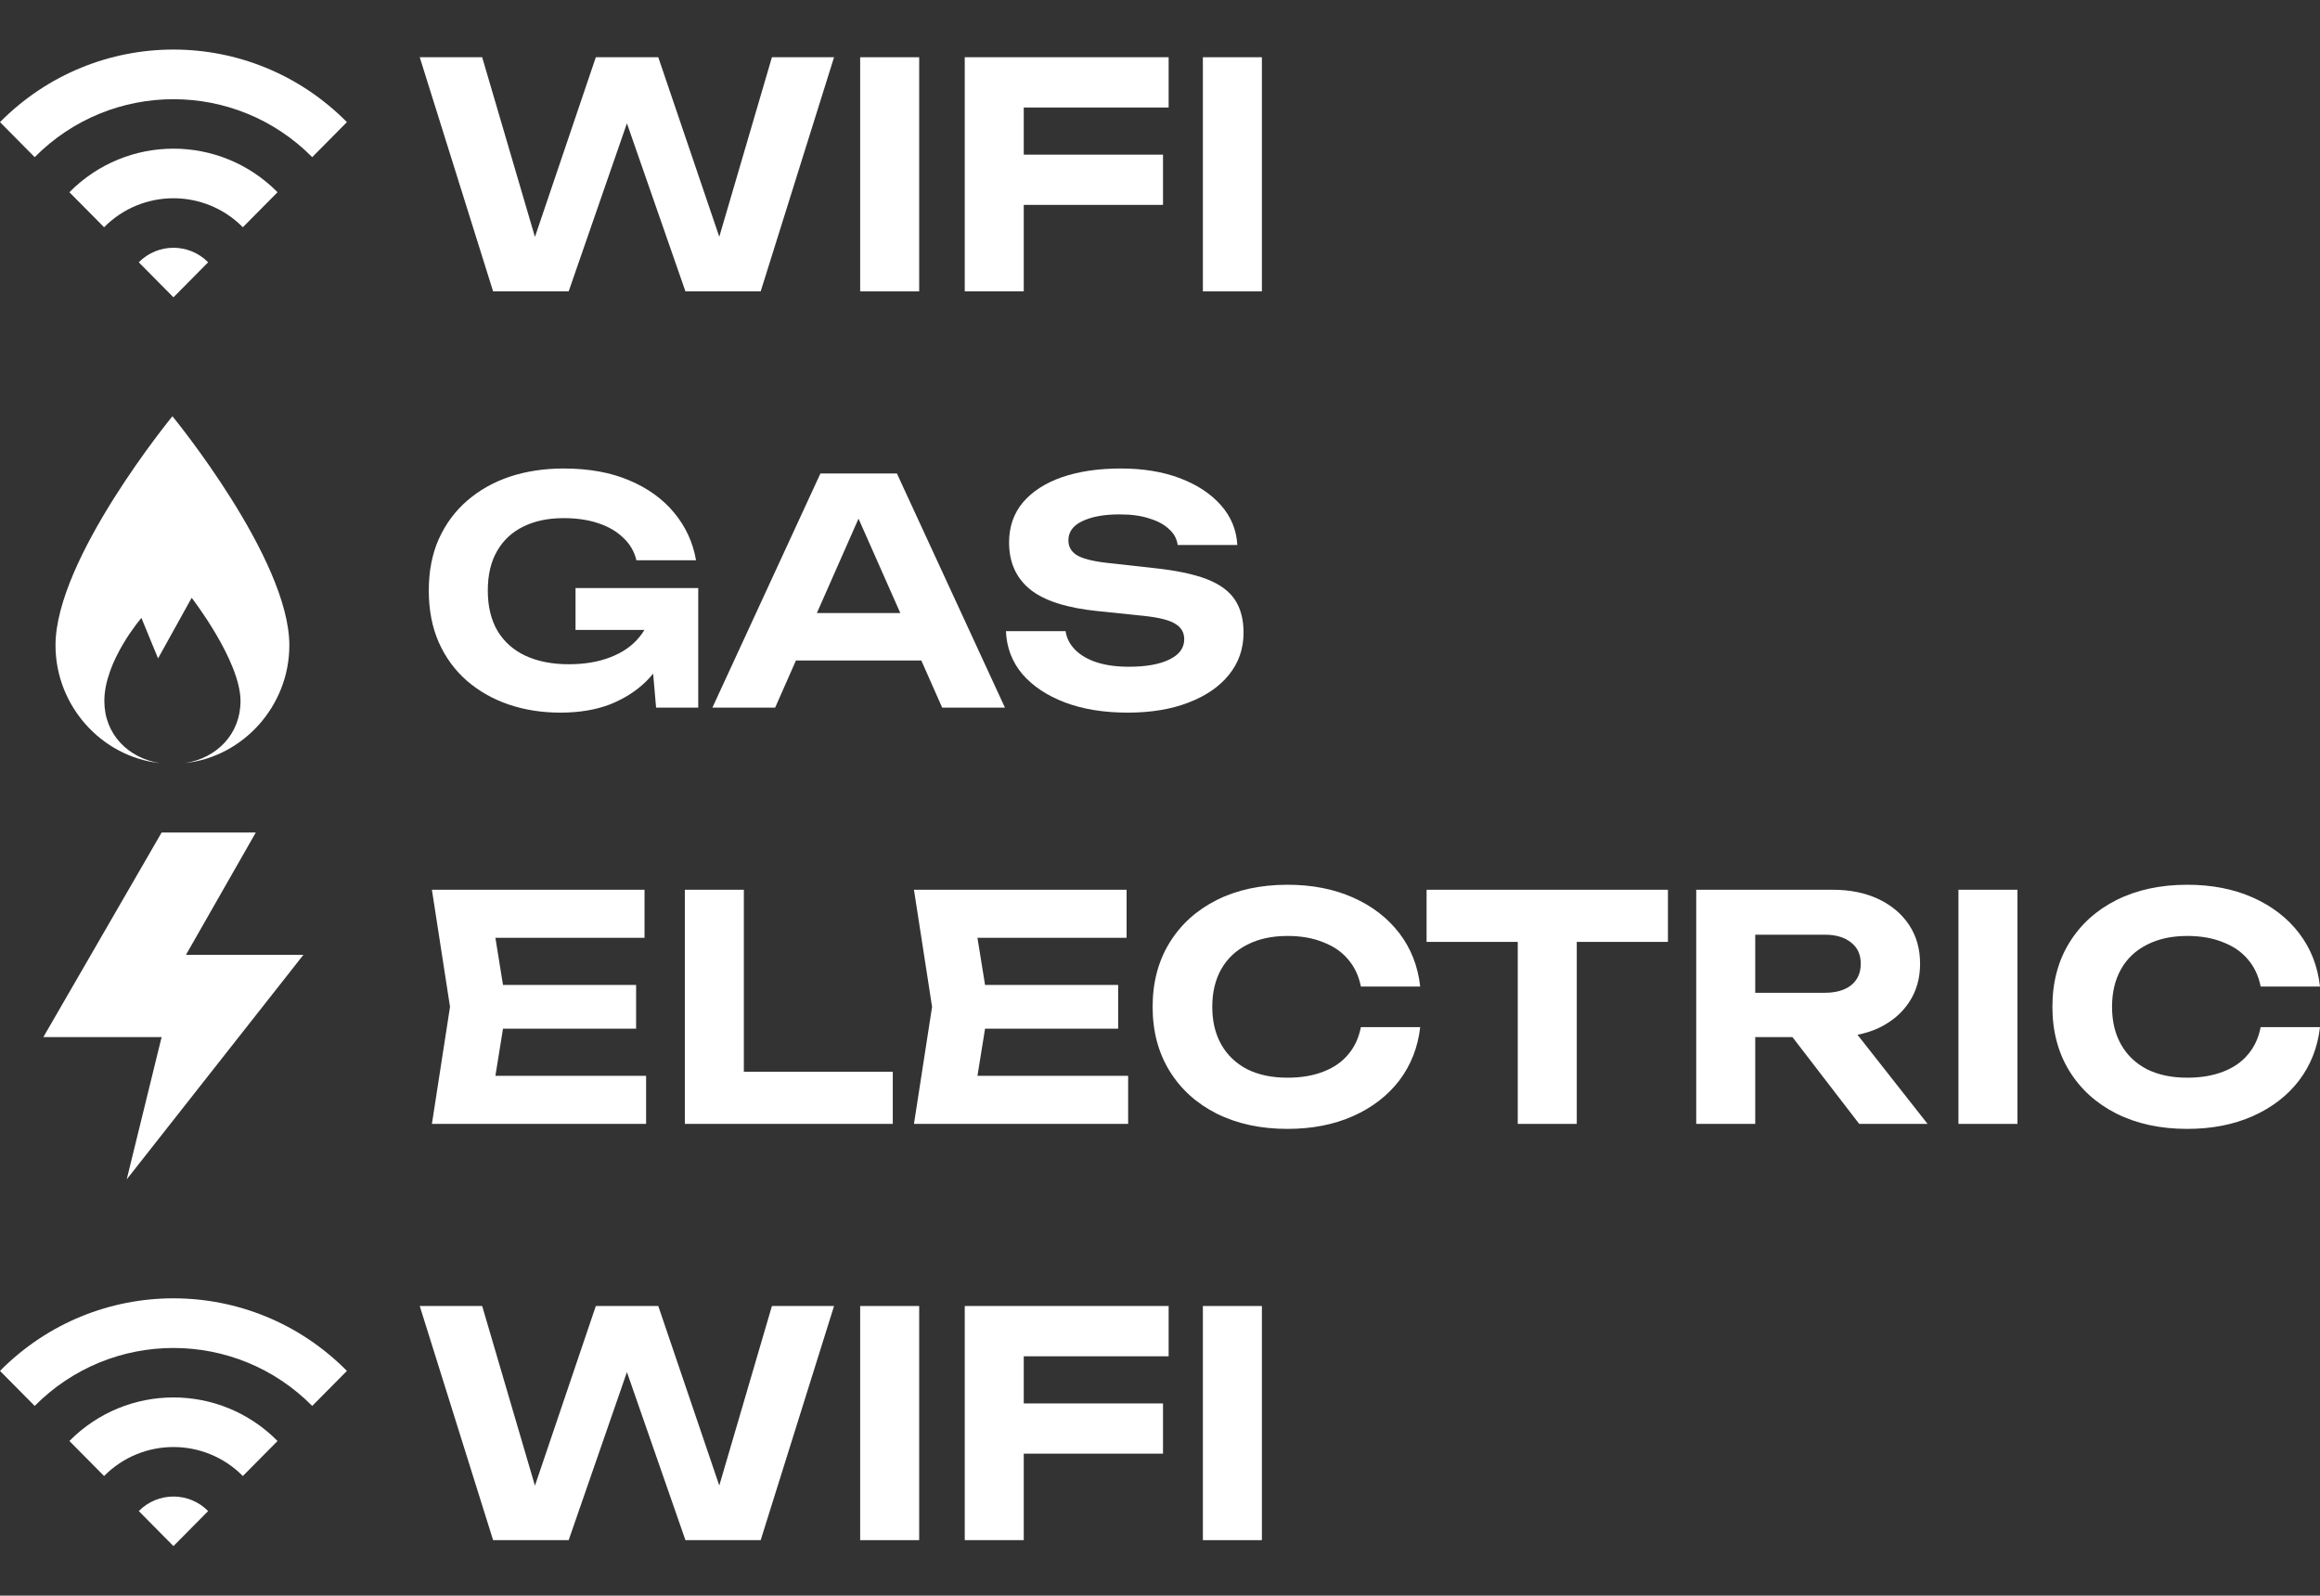
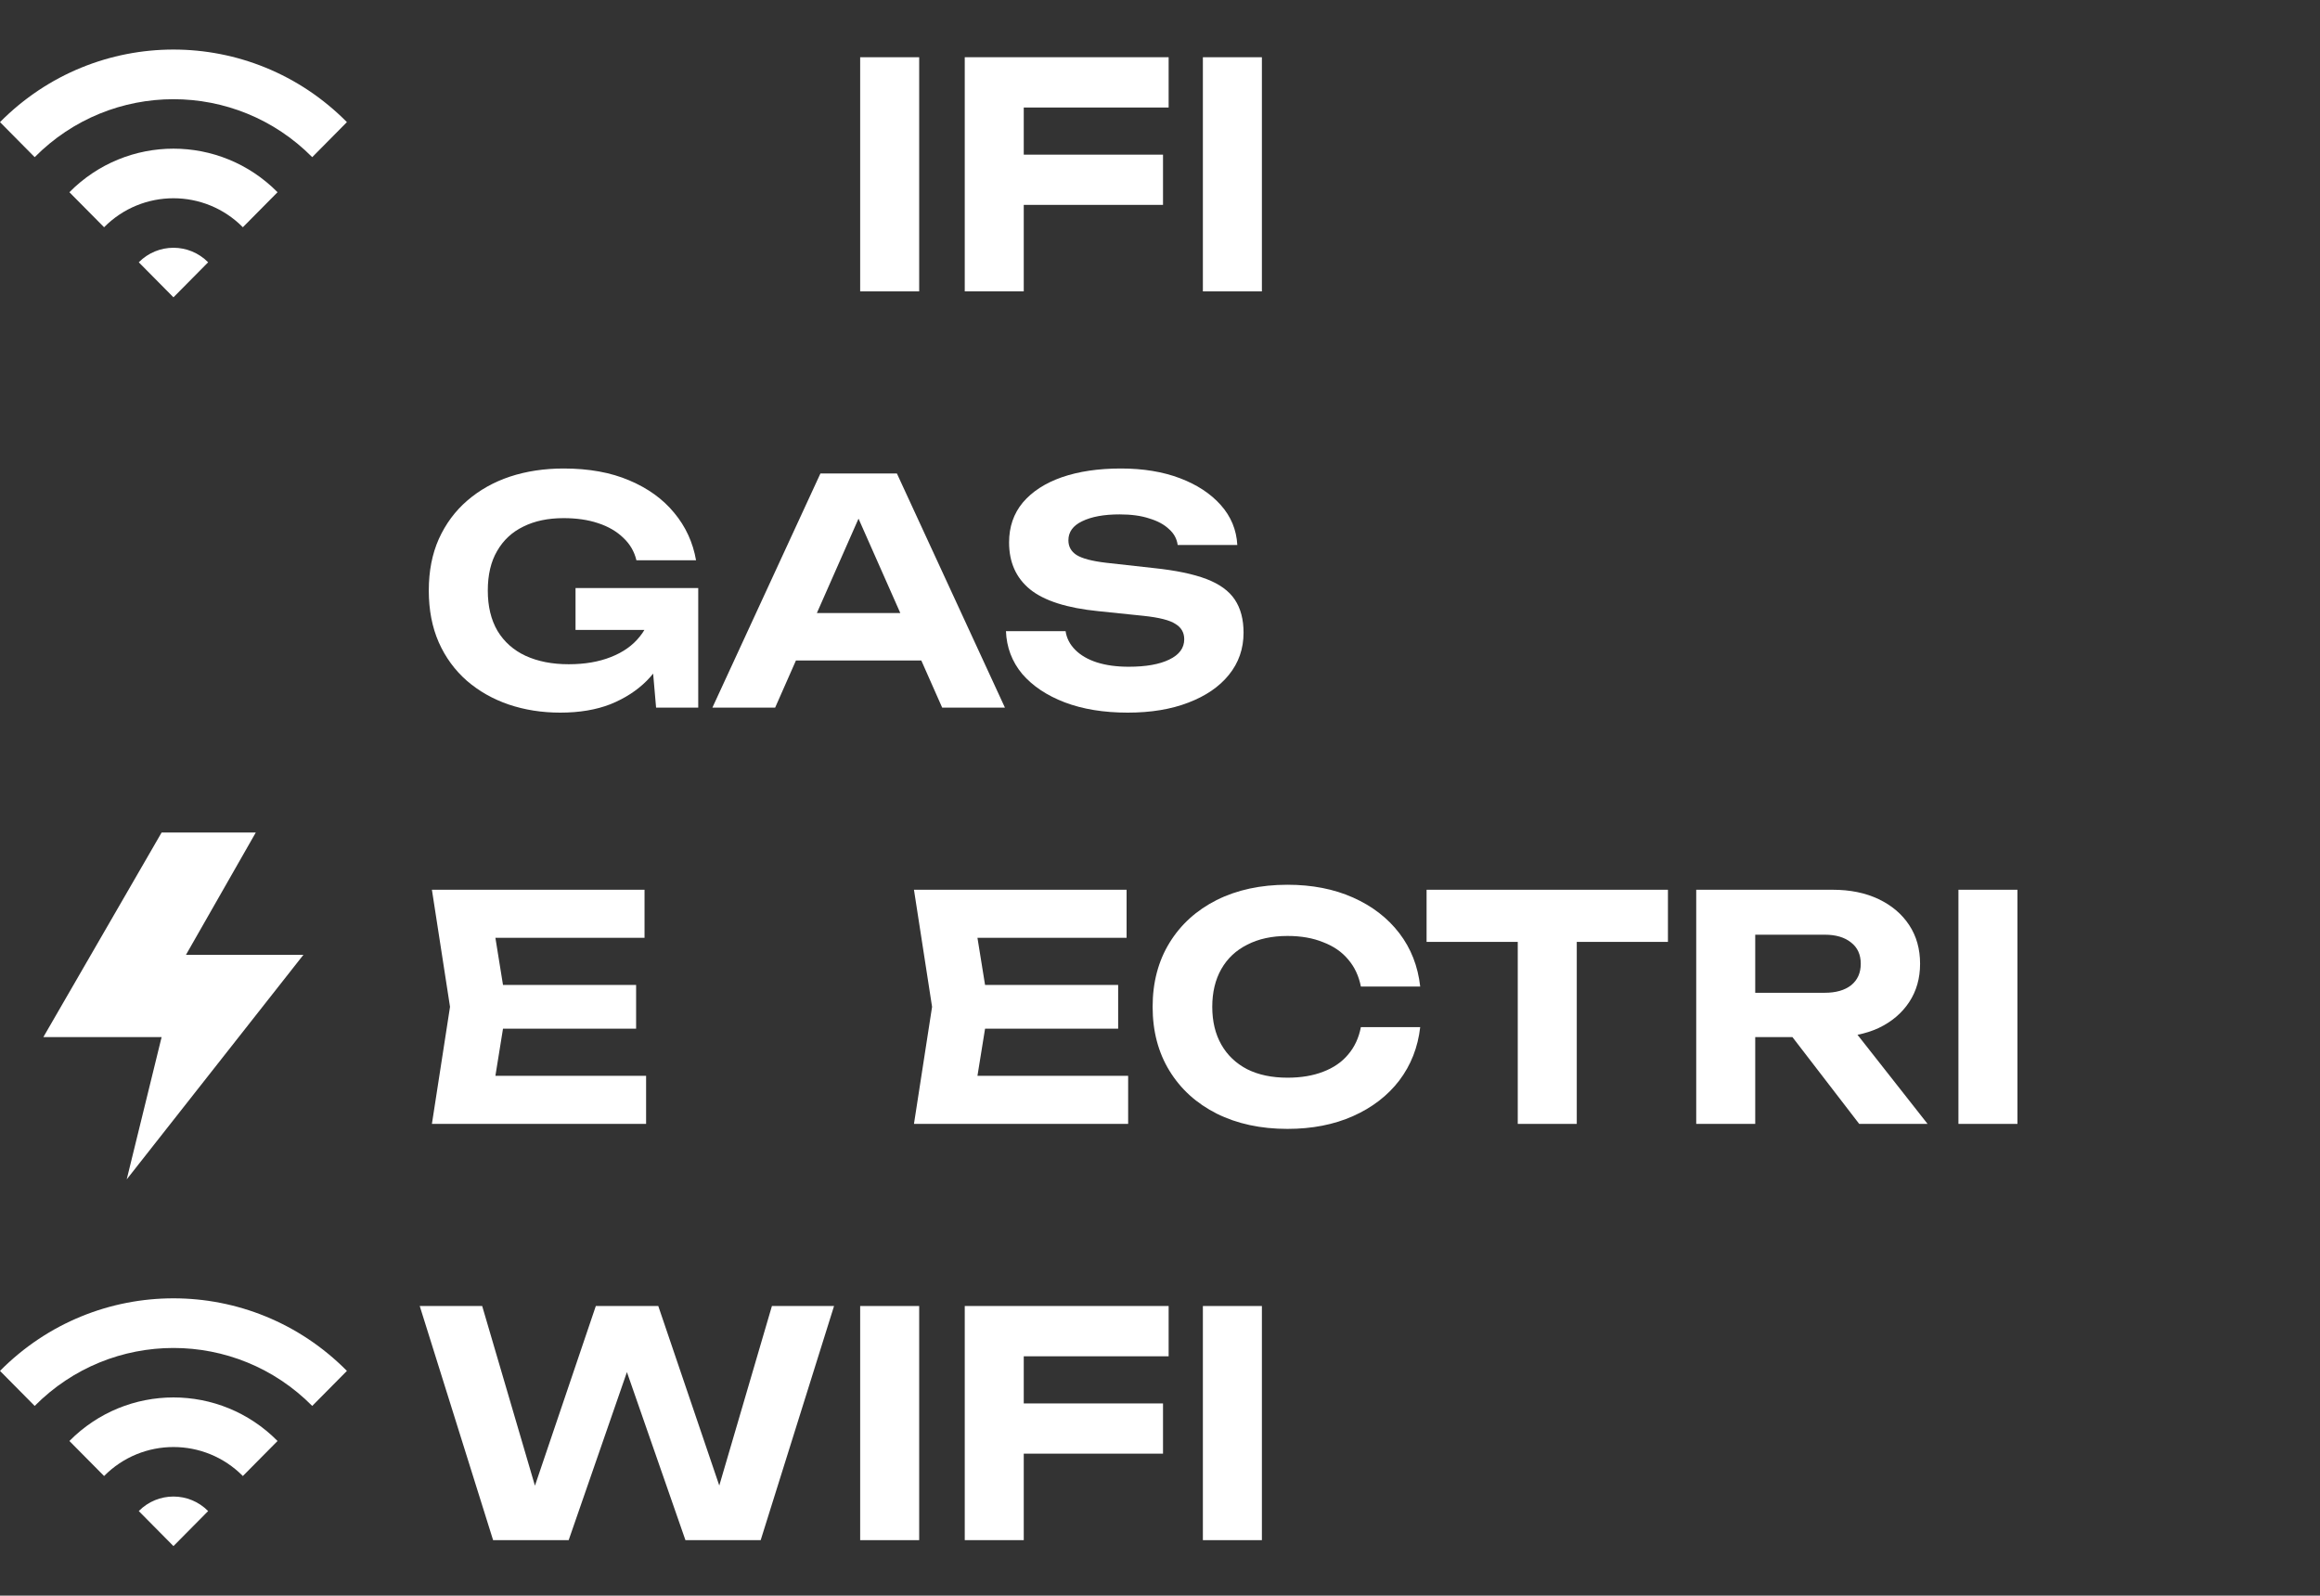
<svg xmlns="http://www.w3.org/2000/svg" width="1070" height="736" viewBox="0 0 1070 736" fill="none">
  <rect x="0" y="0" width="1070" height="736" fill="#333333" stroke="none" />
  <g clip-path="url(#clip0_48_2694)">
    <path fill-rule="evenodd" clip-rule="evenodd" d="M64.002 120.98L80 137.141L95.998 120.98C87.162 112.054 72.838 112.054 64.002 120.98ZM32.007 88.661L48.005 104.819C65.643 86.99 94.357 86.99 112.007 104.819L128.005 88.661C101.496 61.873 58.515 61.873 32.007 88.661ZM160 56.329L144.002 72.489C108.714 36.844 51.297 36.844 15.998 72.489L0 56.329C44.181 11.7 115.82 11.7 160 56.329Z" fill="white" />
  </g>
-   <path d="M336.432 123.024L327.648 123.168L356.016 26.4H384.672L350.832 134.4H316.128L283.44 40.512H294.816L262.272 134.4H227.424L193.584 26.4H222.384L250.752 123.024L242.112 122.88L274.8 26.4H303.6L336.432 123.024Z" fill="white" />
  <path d="M396.715 26.4H423.931V134.4H396.715V26.4Z" fill="white" />
  <path d="M458.197 71.328H536.389V94.512H458.197V71.328ZM538.981 26.4V49.584H458.773L472.165 36.192V134.4H444.949V26.4H538.981Z" fill="white" />
  <path d="M554.778 26.4H581.994V134.4H554.778V26.4Z" fill="white" />
-   <path fill-rule="evenodd" clip-rule="evenodd" d="M85.305 352C112.368 349.027 133.448 325.446 133.448 297.64C133.448 257.6 79.524 192 79.524 192C79.524 192 25.6 257.6 25.6 297.64C25.6 325.446 46.68 349.027 73.743 352C59.162 349.698 48.123 338.714 48.123 323.329C48.123 304.8 65.215 285.01 65.215 285.01L72.899 303.691L88.401 275.735C88.401 275.735 110.925 304.8 110.925 323.329C110.925 338.714 99.886 349.698 85.305 352Z" fill="white" />
  <path d="M312.528 279.6C312.336 286.128 311.04 292.368 308.64 298.32C306.24 304.176 302.784 309.408 298.272 314.016C293.76 318.528 288.192 322.128 281.568 324.816C274.944 327.408 267.216 328.704 258.384 328.704C249.936 328.704 242.016 327.456 234.624 324.96C227.328 322.464 220.896 318.816 215.328 314.016C209.76 309.12 205.44 303.216 202.368 296.304C199.296 289.296 197.76 281.328 197.76 272.4C197.76 263.472 199.296 255.552 202.368 248.64C205.536 241.632 209.904 235.728 215.472 230.928C221.136 226.032 227.712 222.336 235.2 219.84C242.784 217.344 251.04 216.096 259.968 216.096C271.584 216.096 281.664 217.92 290.208 221.568C298.848 225.216 305.76 230.208 310.944 236.544C316.224 242.88 319.584 250.176 321.024 258.432H293.52C292.56 254.4 290.544 250.944 287.472 248.064C284.4 245.088 280.512 242.832 275.808 241.296C271.2 239.76 265.92 238.992 259.968 238.992C252.768 238.992 246.576 240.288 241.392 242.88C236.208 245.376 232.176 249.12 229.296 254.112C226.416 259.008 224.976 265.104 224.976 272.4C224.976 279.696 226.464 285.888 229.44 290.976C232.512 296.064 236.832 299.904 242.4 302.496C248.064 305.088 254.688 306.384 262.272 306.384C269.664 306.384 276.144 305.28 281.712 303.072C287.376 300.864 291.84 297.696 295.104 293.568C298.464 289.44 300.384 284.496 300.864 278.736L312.528 279.6ZM265.44 290.544V271.248H322.032V326.4H302.592L298.848 283.2L304.32 290.544H265.44Z" fill="white" />
  <path d="M358.077 304.656V282.768H432.669V304.656H358.077ZM413.661 218.4L463.485 326.4H434.541L391.773 229.776H400.125L357.501 326.4H328.557L378.381 218.4H413.661Z" fill="white" />
  <path d="M463.953 291.12H491.457C491.937 294.384 493.425 297.264 495.921 299.76C498.417 302.256 501.729 304.176 505.857 305.52C510.081 306.864 514.977 307.536 520.545 307.536C528.513 307.536 534.753 306.432 539.265 304.224C543.873 302.016 546.177 298.896 546.177 294.864C546.177 291.792 544.833 289.44 542.145 287.808C539.553 286.08 534.657 284.832 527.457 284.064L506.577 281.904C492.081 280.464 481.569 277.104 475.041 271.824C468.609 266.544 465.393 259.344 465.393 250.224C465.393 243.024 467.505 236.88 471.729 231.792C476.049 226.704 482.049 222.816 489.729 220.128C497.505 217.44 506.577 216.096 516.945 216.096C527.217 216.096 536.289 217.584 544.161 220.56C552.033 223.536 558.321 227.664 563.025 232.944C567.729 238.224 570.273 244.368 570.657 251.376H543.153C542.769 248.496 541.425 246.048 539.121 244.032C536.913 241.92 533.889 240.288 530.049 239.136C526.305 237.888 521.745 237.264 516.369 237.264C509.169 237.264 503.409 238.32 499.089 240.432C494.865 242.448 492.753 245.376 492.753 249.216C492.753 252.096 494.001 254.352 496.497 255.984C499.089 257.616 503.649 258.816 510.177 259.584L532.209 262.032C542.289 263.088 550.353 264.768 556.401 267.072C562.449 269.376 566.817 272.544 569.505 276.576C572.193 280.608 573.537 285.696 573.537 291.84C573.537 299.232 571.281 305.712 566.769 311.28C562.353 316.752 556.113 321.024 548.049 324.096C540.081 327.168 530.769 328.704 520.113 328.704C509.073 328.704 499.377 327.12 491.025 323.952C482.769 320.784 476.241 316.416 471.441 310.848C466.737 305.184 464.241 298.608 463.953 291.12Z" fill="white" />
  <path d="M117.972 384H74.54L20 478.353H74.54L58.44 544L139.938 440.412H85.772L117.972 384Z" fill="white" />
  <path d="M293.375 454.32V474.48H215.183V454.32H293.375ZM233.615 464.4L226.415 509.04L215.039 496.224H297.983V518.4H199.199L207.551 464.4L199.199 410.4H297.263V432.576H215.039L226.415 419.76L233.615 464.4Z" fill="white" />
-   <path d="M343.071 410.4V506.304L330.831 494.352H411.759V518.4H315.855V410.4H343.071Z" fill="white" />
  <path d="M515.703 454.32V474.48H437.511V454.32H515.703ZM455.943 464.4L448.743 509.04L437.367 496.224H520.311V518.4H421.527L429.879 464.4L421.527 410.4H519.591V432.576H437.367L448.743 419.76L455.943 464.4Z" fill="white" />
  <path d="M655.008 473.76C653.952 483.072 650.736 491.28 645.36 498.384C639.984 505.392 632.88 510.864 624.048 514.8C615.216 518.736 605.136 520.704 593.808 520.704C581.424 520.704 570.528 518.352 561.12 513.648C551.808 508.944 544.56 502.368 539.376 493.92C534.192 485.472 531.6 475.632 531.6 464.4C531.6 453.168 534.192 443.328 539.376 434.88C544.56 426.432 551.808 419.856 561.12 415.152C570.528 410.448 581.424 408.096 593.808 408.096C605.136 408.096 615.216 410.064 624.048 414C632.88 417.936 639.984 423.408 645.36 430.416C650.736 437.424 653.952 445.632 655.008 455.04H627.648C626.688 450.144 624.72 445.968 621.744 442.512C618.864 439.056 615.024 436.416 610.224 434.592C605.52 432.672 600.048 431.712 593.808 431.712C586.608 431.712 580.416 433.056 575.232 435.744C570.048 438.336 566.064 442.08 563.28 446.976C560.496 451.872 559.104 457.68 559.104 464.4C559.104 471.12 560.496 476.928 563.28 481.824C566.064 486.72 570.048 490.512 575.232 493.2C580.416 495.792 586.608 497.088 593.808 497.088C600.048 497.088 605.52 496.176 610.224 494.352C615.024 492.528 618.864 489.888 621.744 486.432C624.72 482.976 626.688 478.752 627.648 473.76H655.008Z" fill="white" />
  <path d="M699.999 422.352H727.215V518.4H699.999V422.352ZM657.951 410.4H769.263V434.448H657.951V410.4Z" fill="white" />
  <path d="M801.172 457.92H841.636C846.724 457.92 850.756 456.768 853.732 454.464C856.708 452.064 858.196 448.752 858.196 444.528C858.196 440.304 856.708 437.04 853.732 434.736C850.756 432.336 846.724 431.136 841.636 431.136H797.284L809.524 417.744V518.4H782.308V410.4H845.236C853.3 410.4 860.356 411.84 866.404 414.72C872.452 417.6 877.156 421.584 880.516 426.672C883.876 431.76 885.556 437.712 885.556 444.528C885.556 451.248 883.876 457.152 880.516 462.24C877.156 467.328 872.452 471.312 866.404 474.192C860.356 476.976 853.3 478.368 845.236 478.368H801.172V457.92ZM818.596 467.856H849.268L889.012 518.4H857.476L818.596 467.856Z" fill="white" />
  <path d="M903.246 410.4H930.462V518.4H903.246V410.4Z" fill="white" />
-   <path d="M1069.99 473.76C1068.94 483.072 1065.72 491.28 1060.34 498.384C1054.97 505.392 1047.86 510.864 1039.03 514.8C1030.2 518.736 1020.12 520.704 1008.79 520.704C996.408 520.704 985.512 518.352 976.104 513.648C966.792 508.944 959.544 502.368 954.36 493.92C949.176 485.472 946.584 475.632 946.584 464.4C946.584 453.168 949.176 443.328 954.36 434.88C959.544 426.432 966.792 419.856 976.104 415.152C985.512 410.448 996.408 408.096 1008.79 408.096C1020.12 408.096 1030.2 410.064 1039.03 414C1047.86 417.936 1054.97 423.408 1060.34 430.416C1065.72 437.424 1068.94 445.632 1069.99 455.04H1042.63C1041.67 450.144 1039.7 445.968 1036.73 442.512C1033.85 439.056 1030.01 436.416 1025.21 434.592C1020.5 432.672 1015.03 431.712 1008.79 431.712C1001.59 431.712 995.4 433.056 990.216 435.744C985.032 438.336 981.048 442.08 978.264 446.976C975.48 451.872 974.088 457.68 974.088 464.4C974.088 471.12 975.48 476.928 978.264 481.824C981.048 486.72 985.032 490.512 990.216 493.2C995.4 495.792 1001.59 497.088 1008.79 497.088C1015.03 497.088 1020.5 496.176 1025.21 494.352C1030.01 492.528 1033.85 489.888 1036.73 486.432C1039.7 482.976 1041.67 478.752 1042.63 473.76H1069.99Z" fill="white" />
  <g clip-path="url(#clip1_48_2694)">
    <path fill-rule="evenodd" clip-rule="evenodd" d="M64.002 696.98L80 713.141L95.998 696.98C87.162 688.054 72.838 688.054 64.002 696.98ZM32.007 664.661L48.005 680.819C65.643 662.991 94.357 662.991 112.007 680.819L128.005 664.661C101.496 637.873 58.515 637.873 32.007 664.661ZM160 632.329L144.002 648.489C108.714 612.844 51.297 612.844 15.998 648.489L0 632.329C44.181 587.7 115.82 587.7 160 632.329Z" fill="white" />
  </g>
  <path d="M336.432 699.024L327.648 699.168L356.016 602.4H384.672L350.832 710.4H316.128L283.44 616.512H294.816L262.272 710.4H227.424L193.584 602.4H222.384L250.752 699.024L242.112 698.88L274.8 602.4H303.6L336.432 699.024Z" fill="white" />
  <path d="M396.715 602.4H423.931V710.4H396.715V602.4Z" fill="white" />
  <path d="M458.197 647.328H536.389V670.512H458.197V647.328ZM538.981 602.4V625.584H458.773L472.165 612.192V710.4H444.949V602.4H538.981Z" fill="white" />
  <path d="M554.778 602.4H581.994V710.4H554.778V602.4Z" fill="white" />
  <defs>
    <clipPath id="clip0_48_2694">
      <rect width="160" height="160" fill="white" />
    </clipPath>
    <clipPath id="clip1_48_2694">
      <rect width="160" height="160" fill="white" transform="translate(0 576)" />
    </clipPath>
  </defs>
</svg>